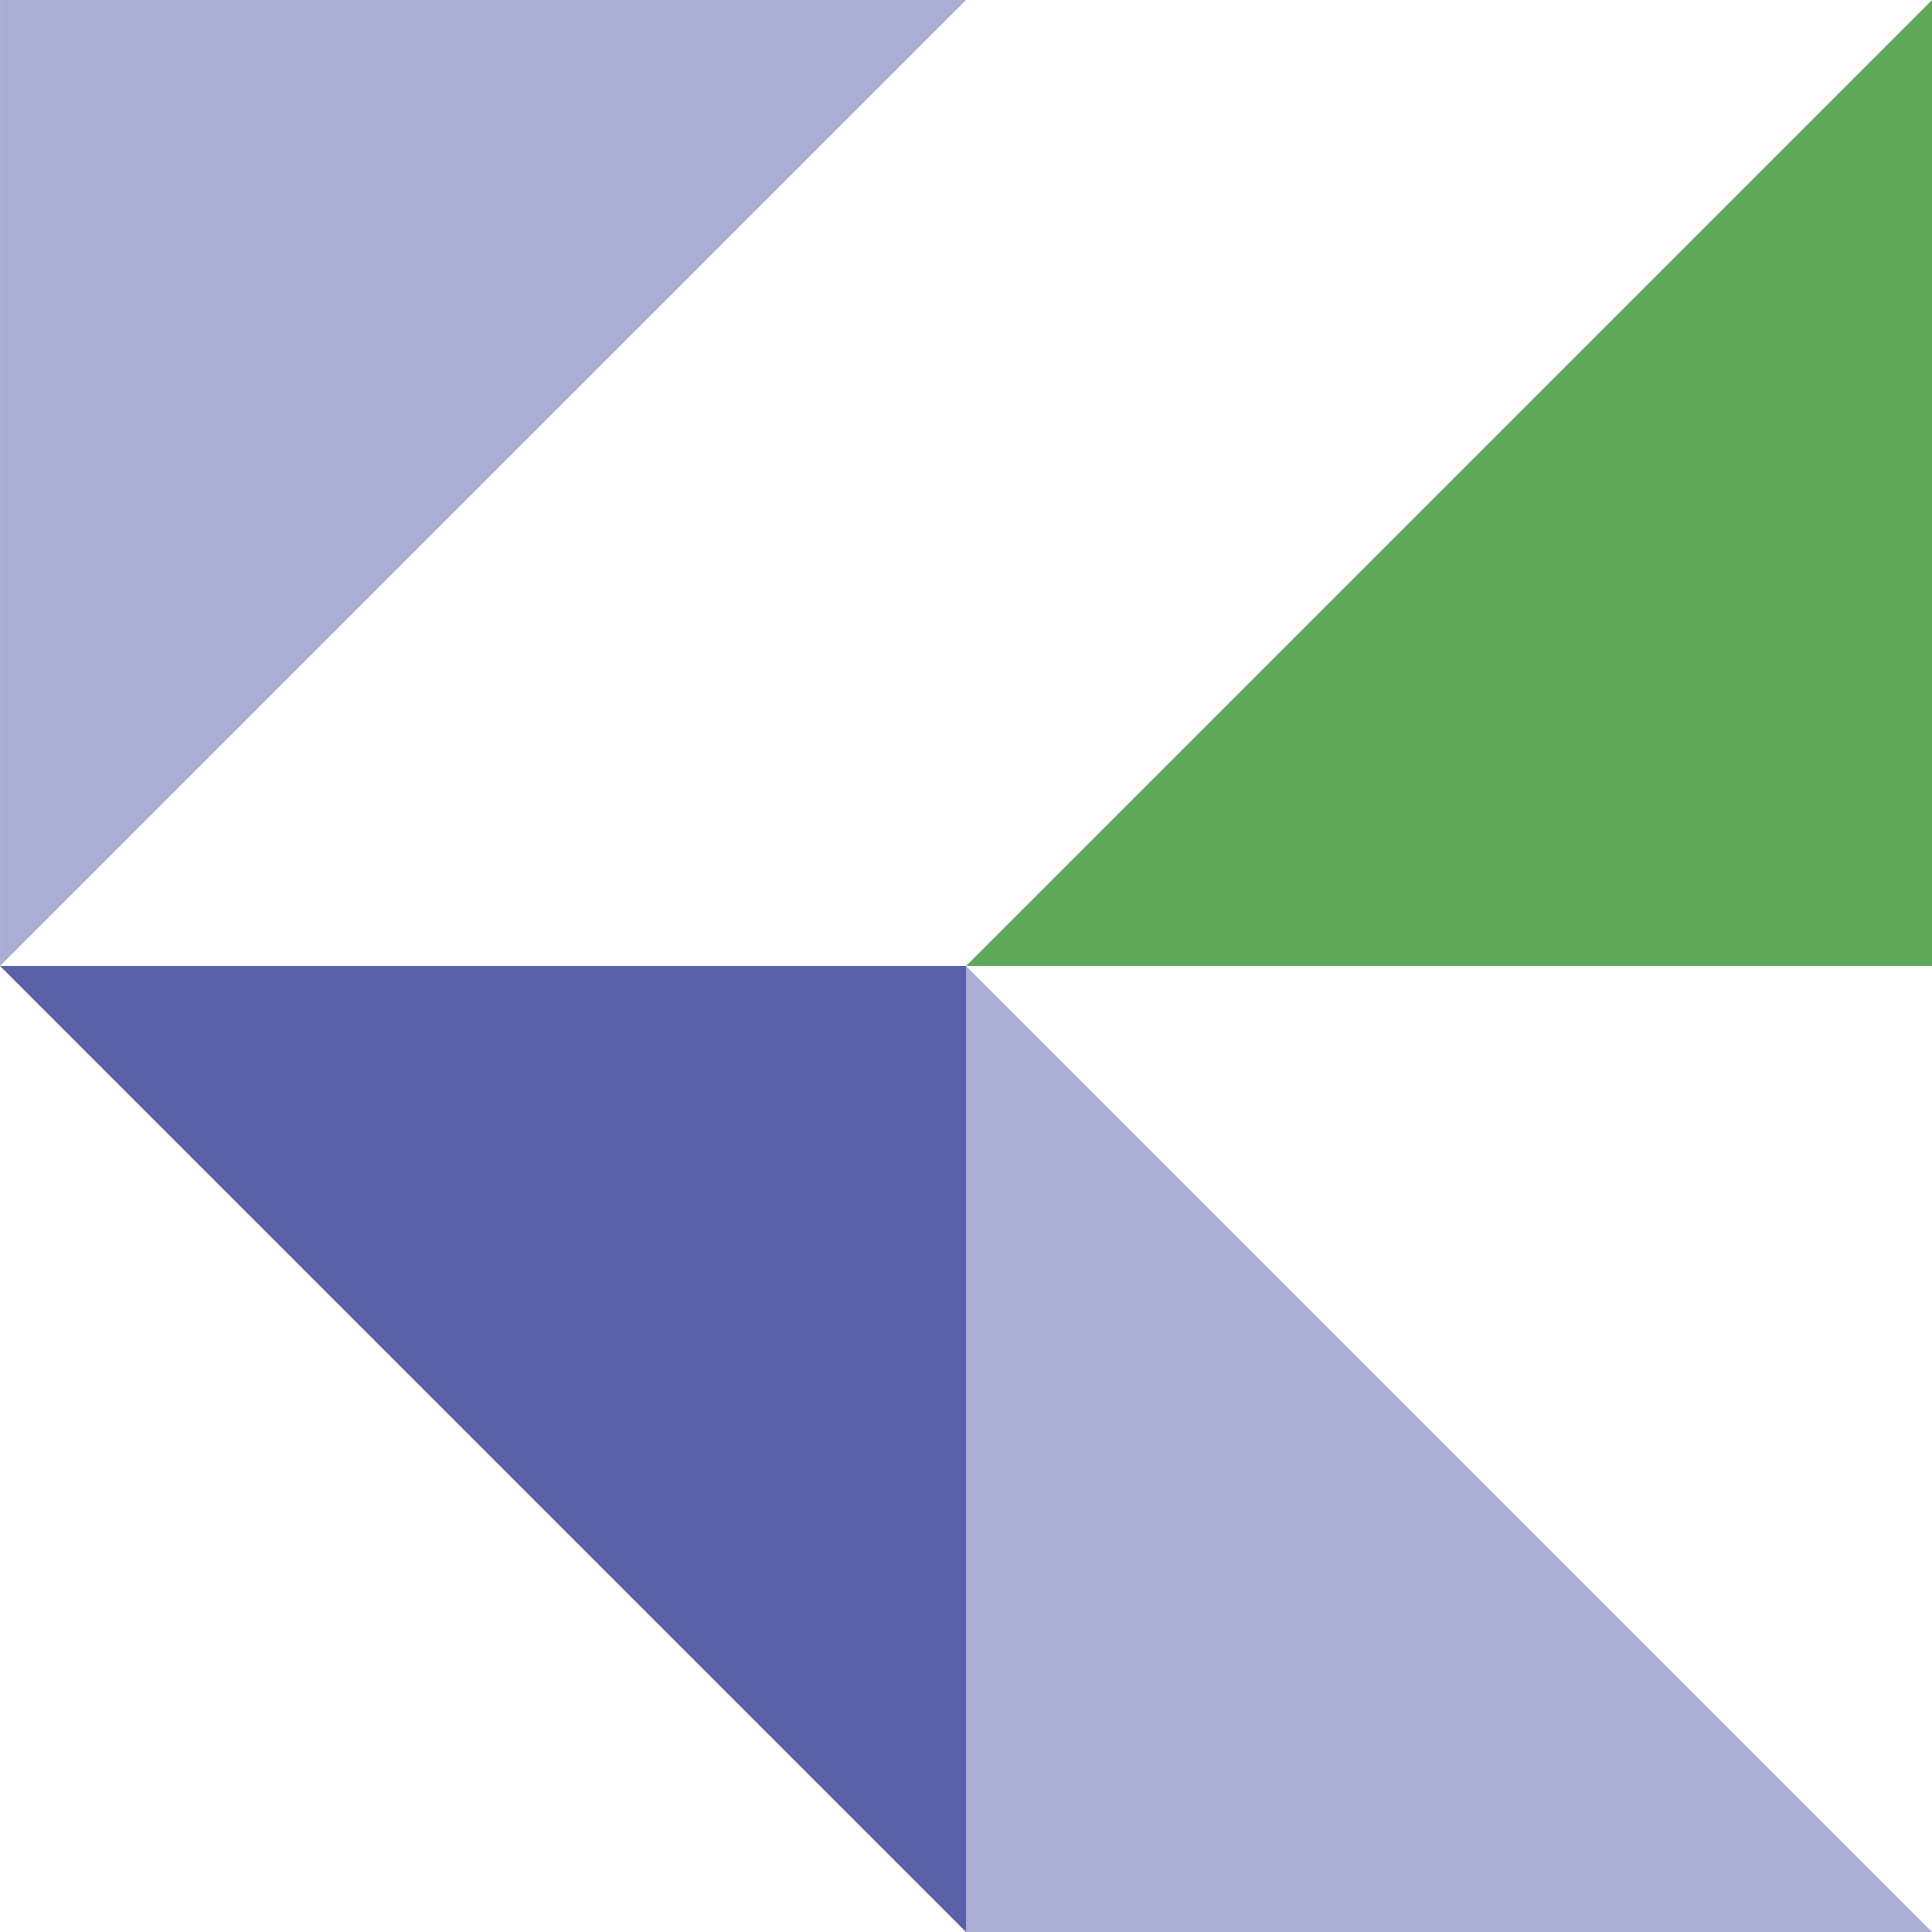
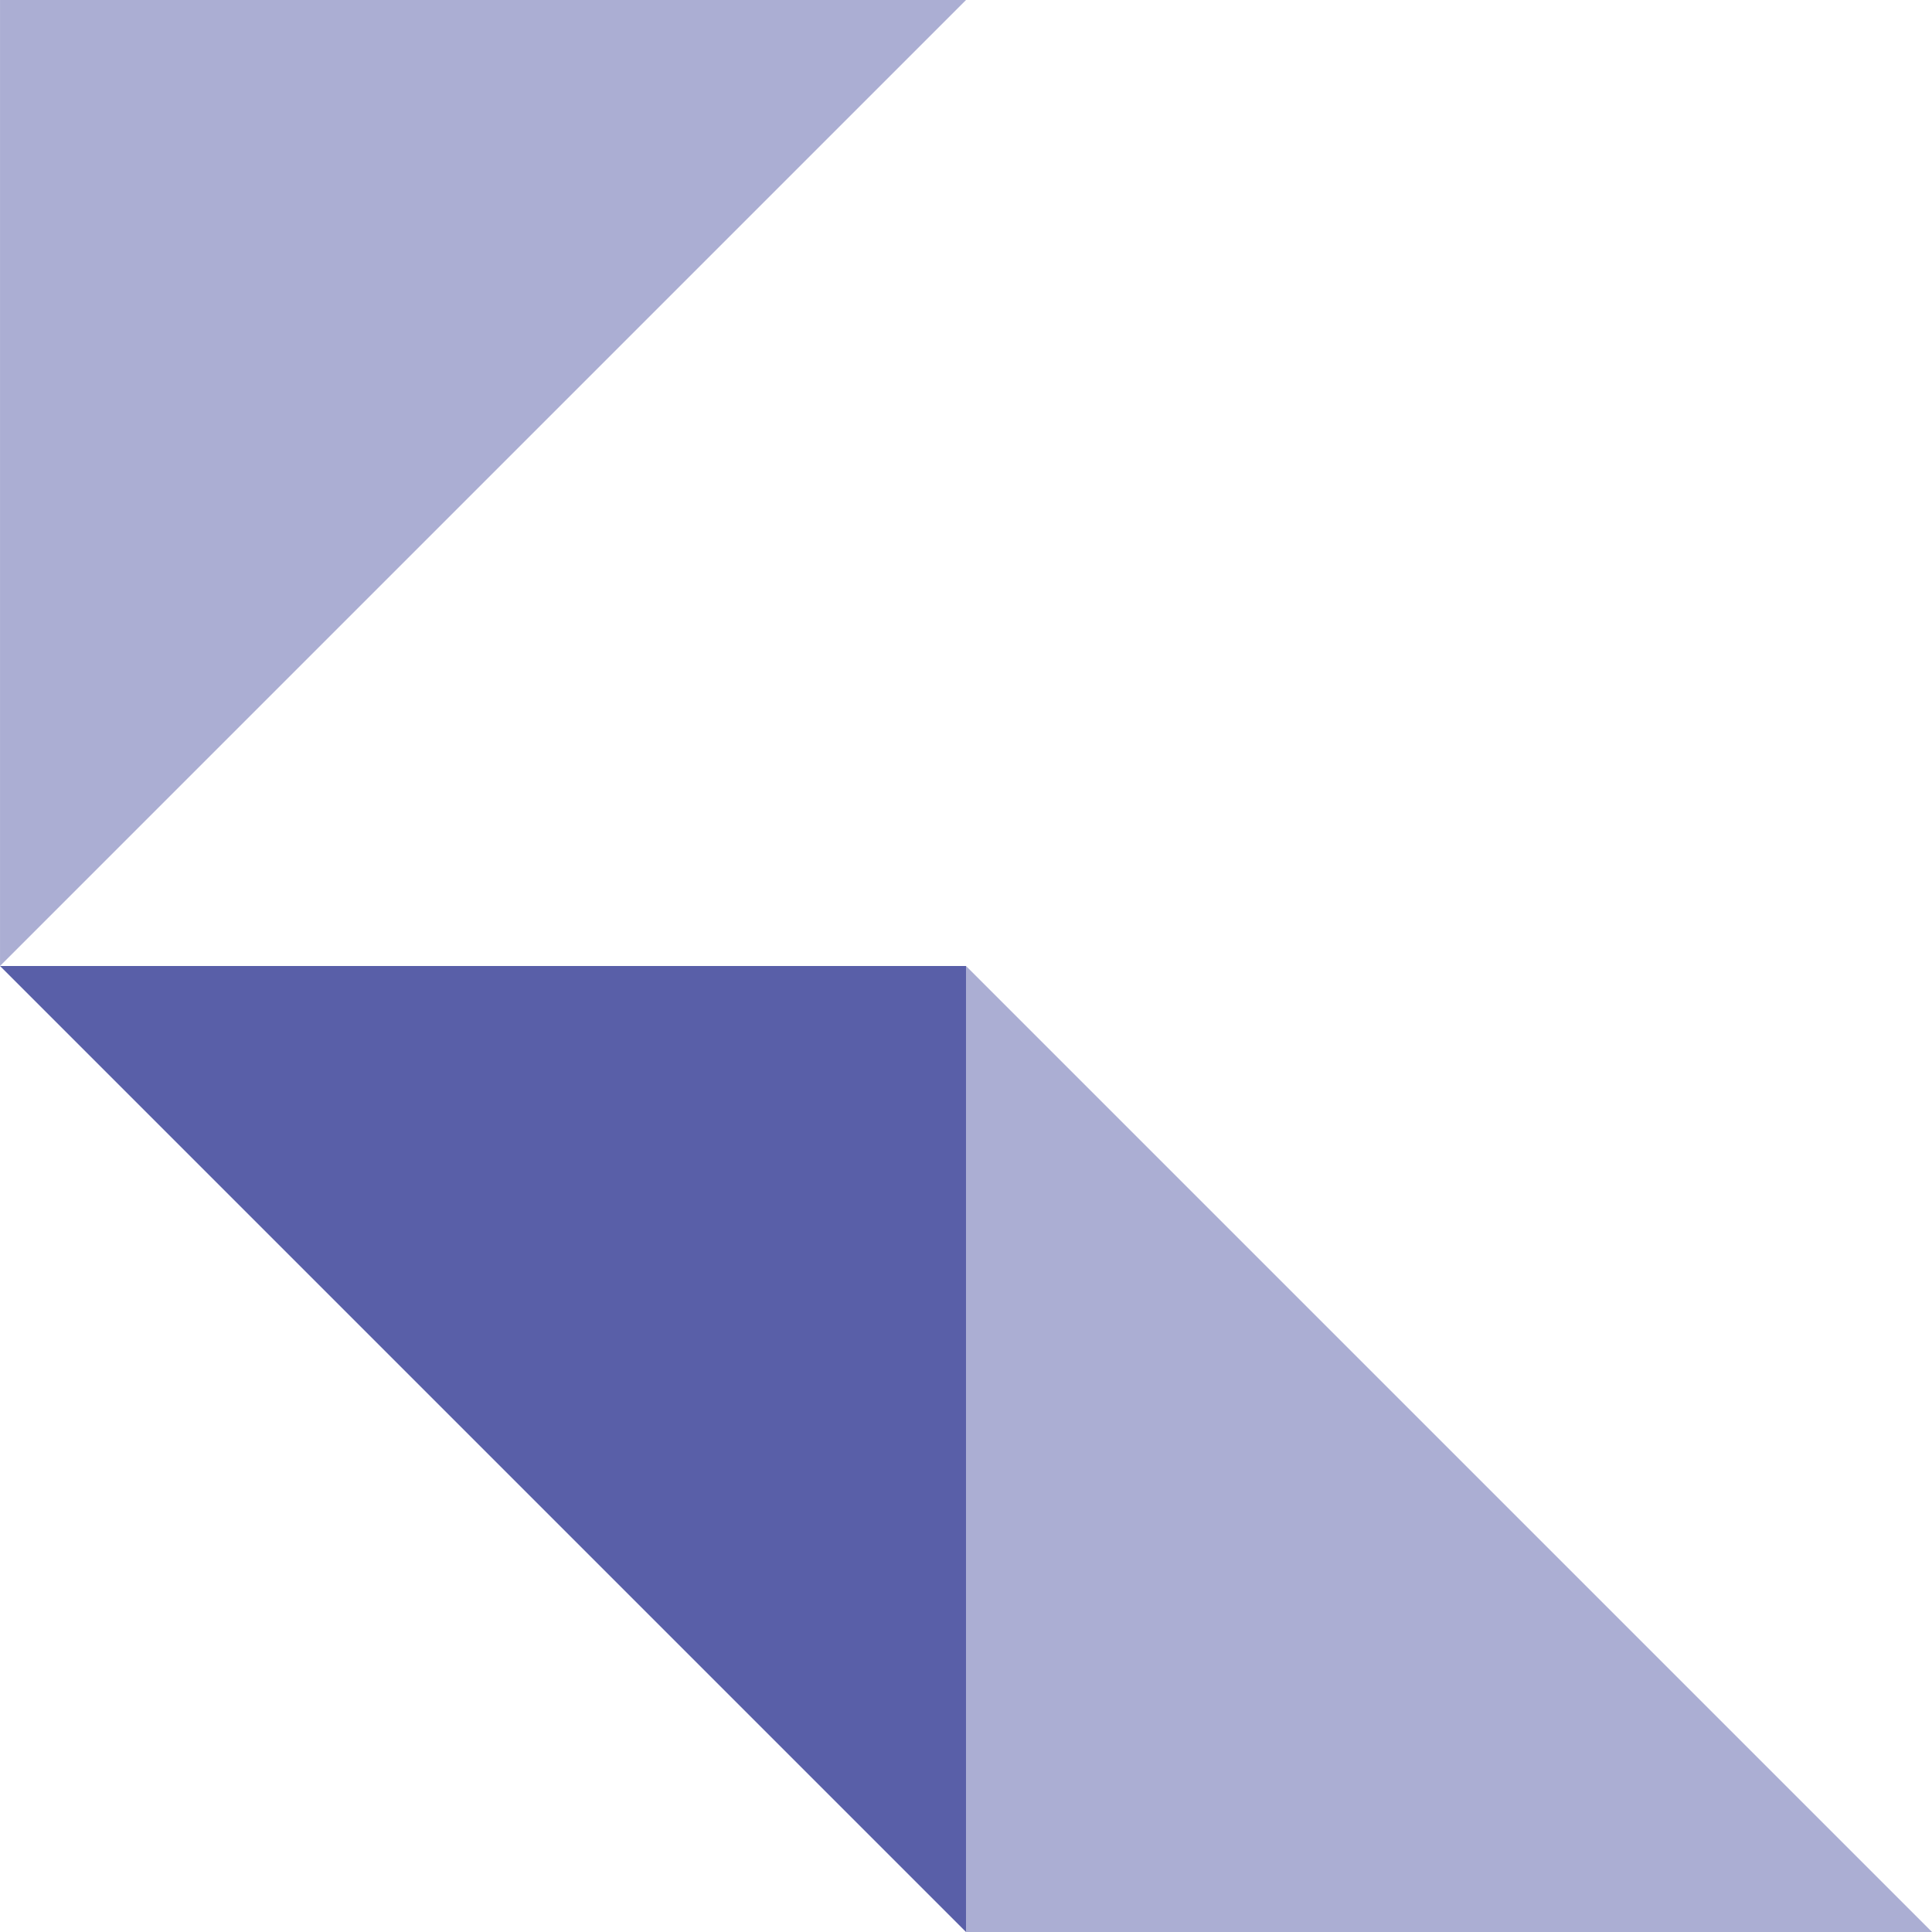
<svg xmlns="http://www.w3.org/2000/svg" width="130px" height="130px" viewBox="0 0 130 130" version="1.1">
  <title>5fea7d063aa0b2f3e8ce8adf_figure_10</title>
  <g id="Page-1" stroke="none" stroke-width="1" fill="none" fill-rule="evenodd">
    <g id="5fea7d063aa0b2f3e8ce8adf_figure_10" transform="translate(0.001, 0)" fill-rule="nonzero">
      <polygon id="Path" fill="#595FA8" opacity="0.5" points="0 0 65 0 0 65" />
-       <polygon id="Path" fill="#5FA859" points="130 0 130 65 65 65" />
      <g id="Group" transform="translate(0, 64.999)" fill="#595FA8">
        <polygon id="Path" points="0 0 65 0 65 65" />
        <polygon id="Path" opacity="0.5" points="65 0 130 65 65 65" />
      </g>
    </g>
  </g>
</svg>